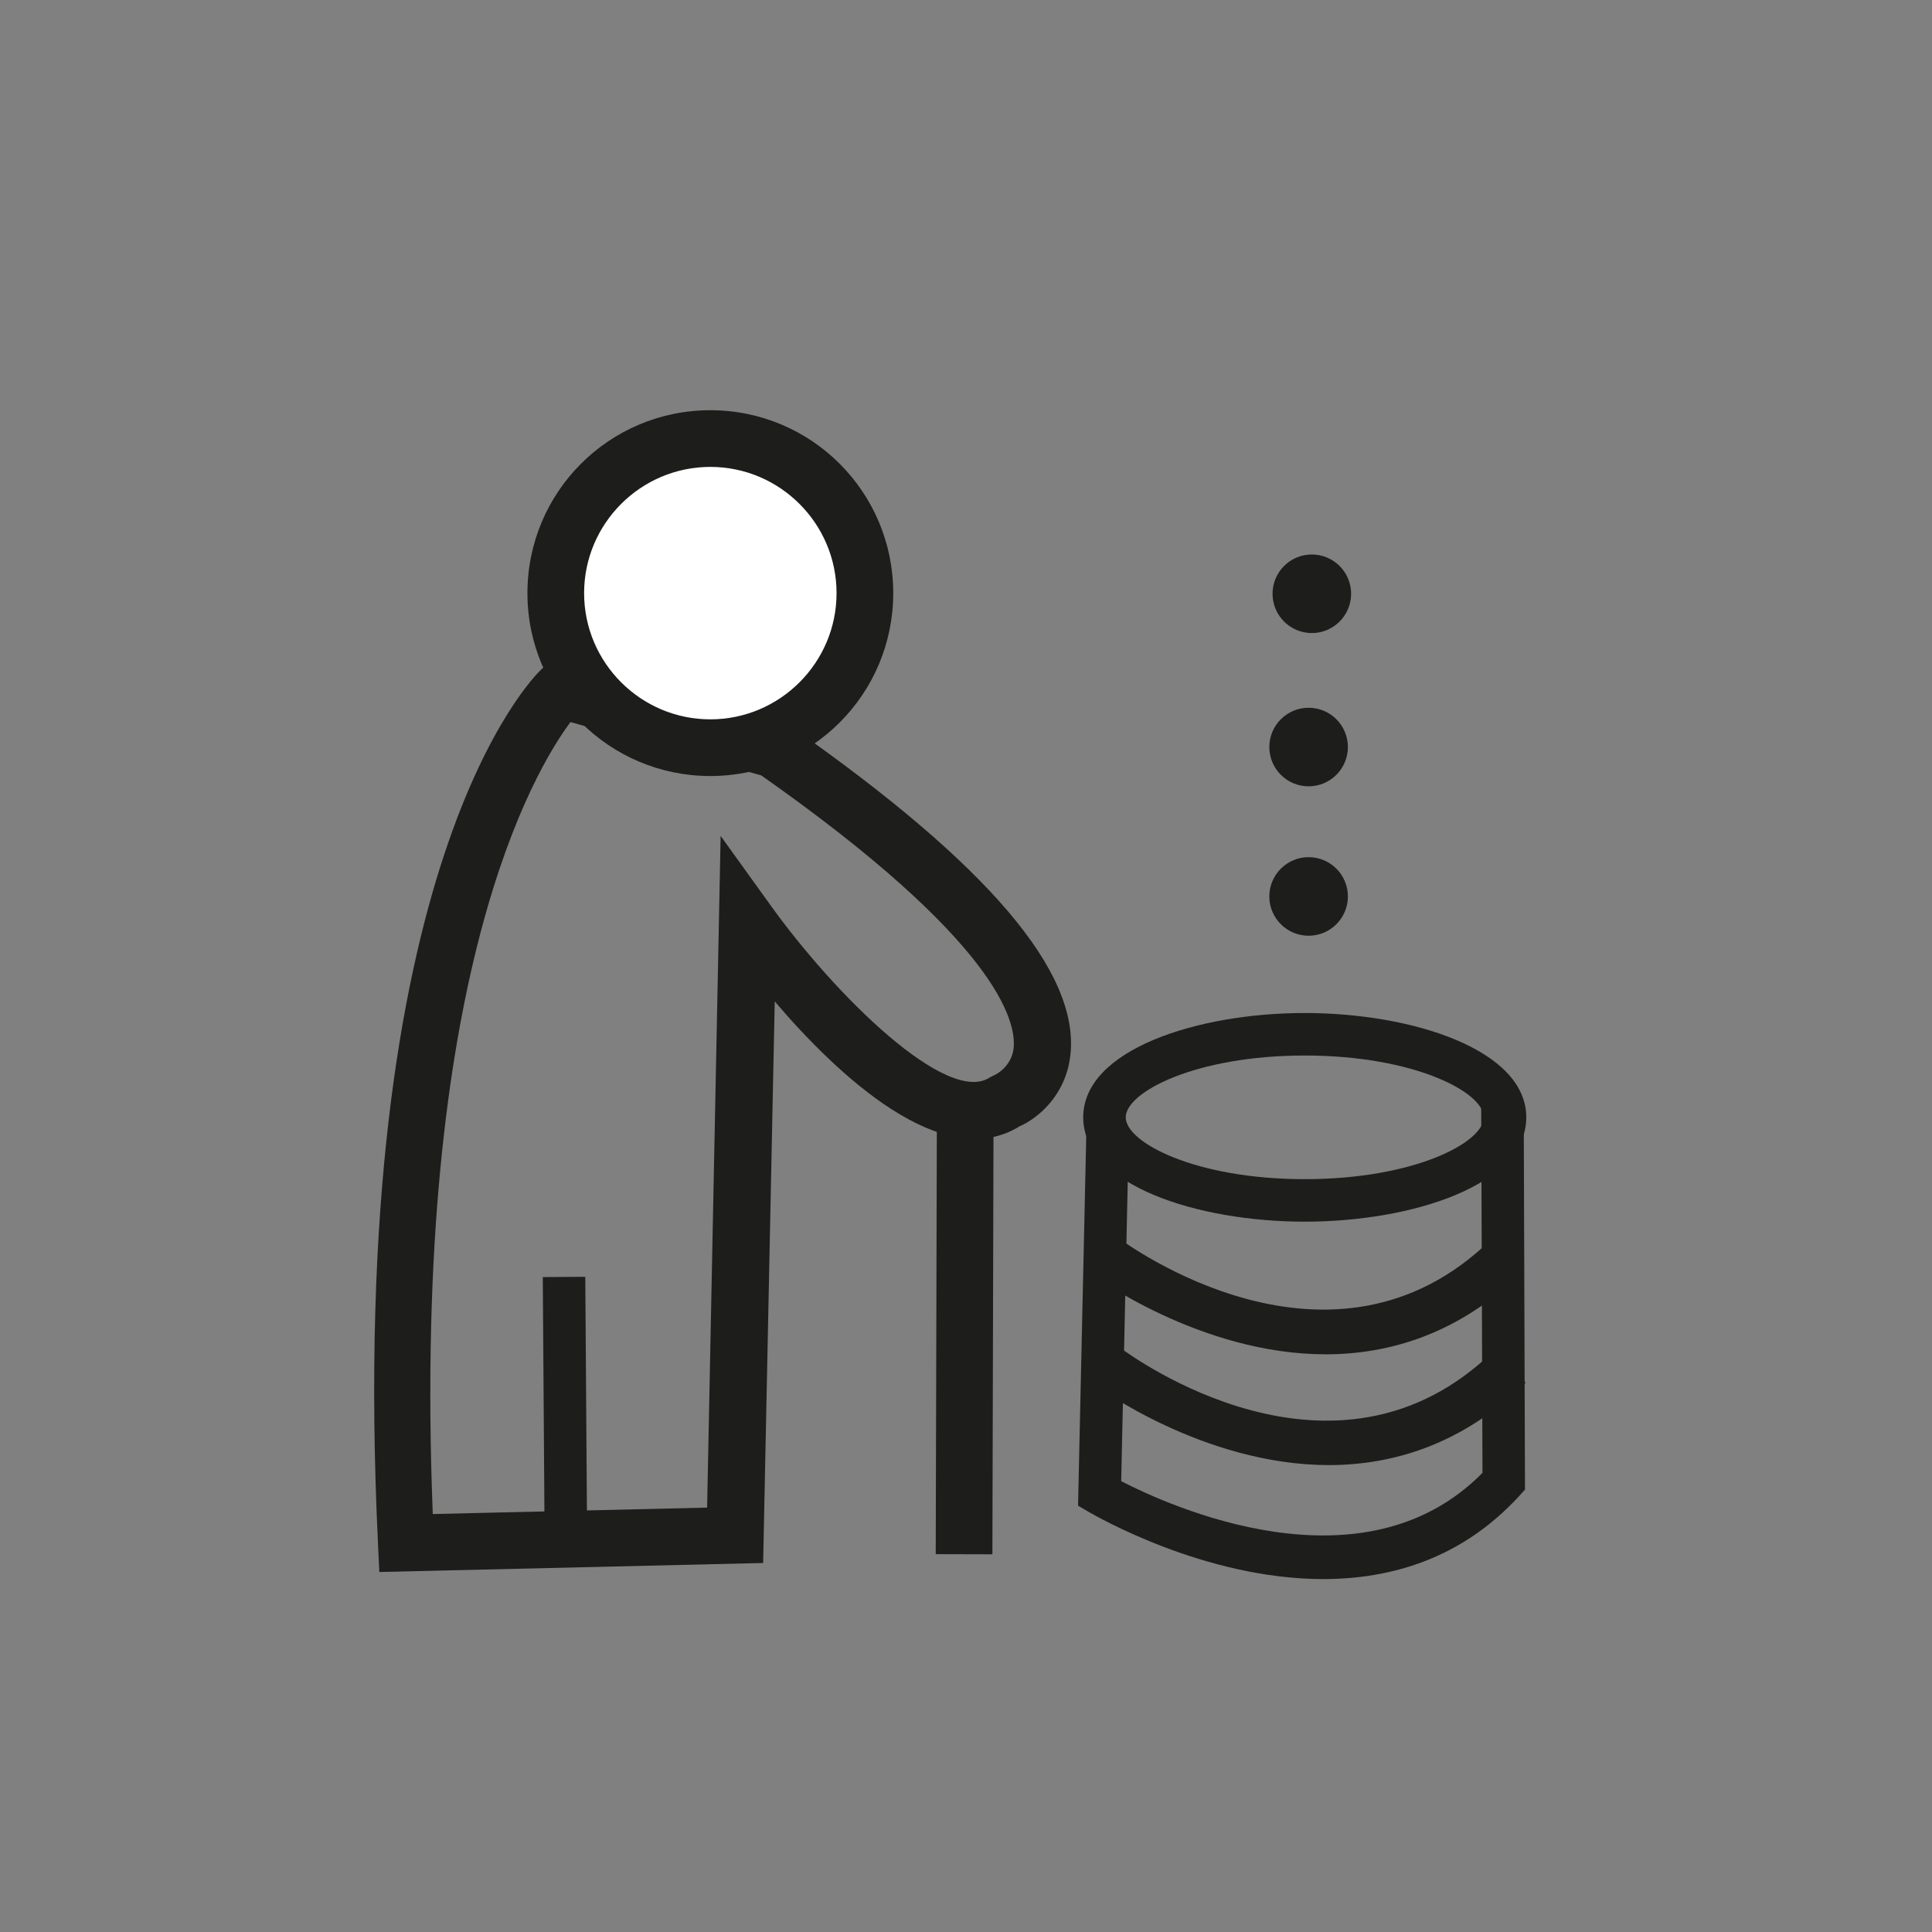
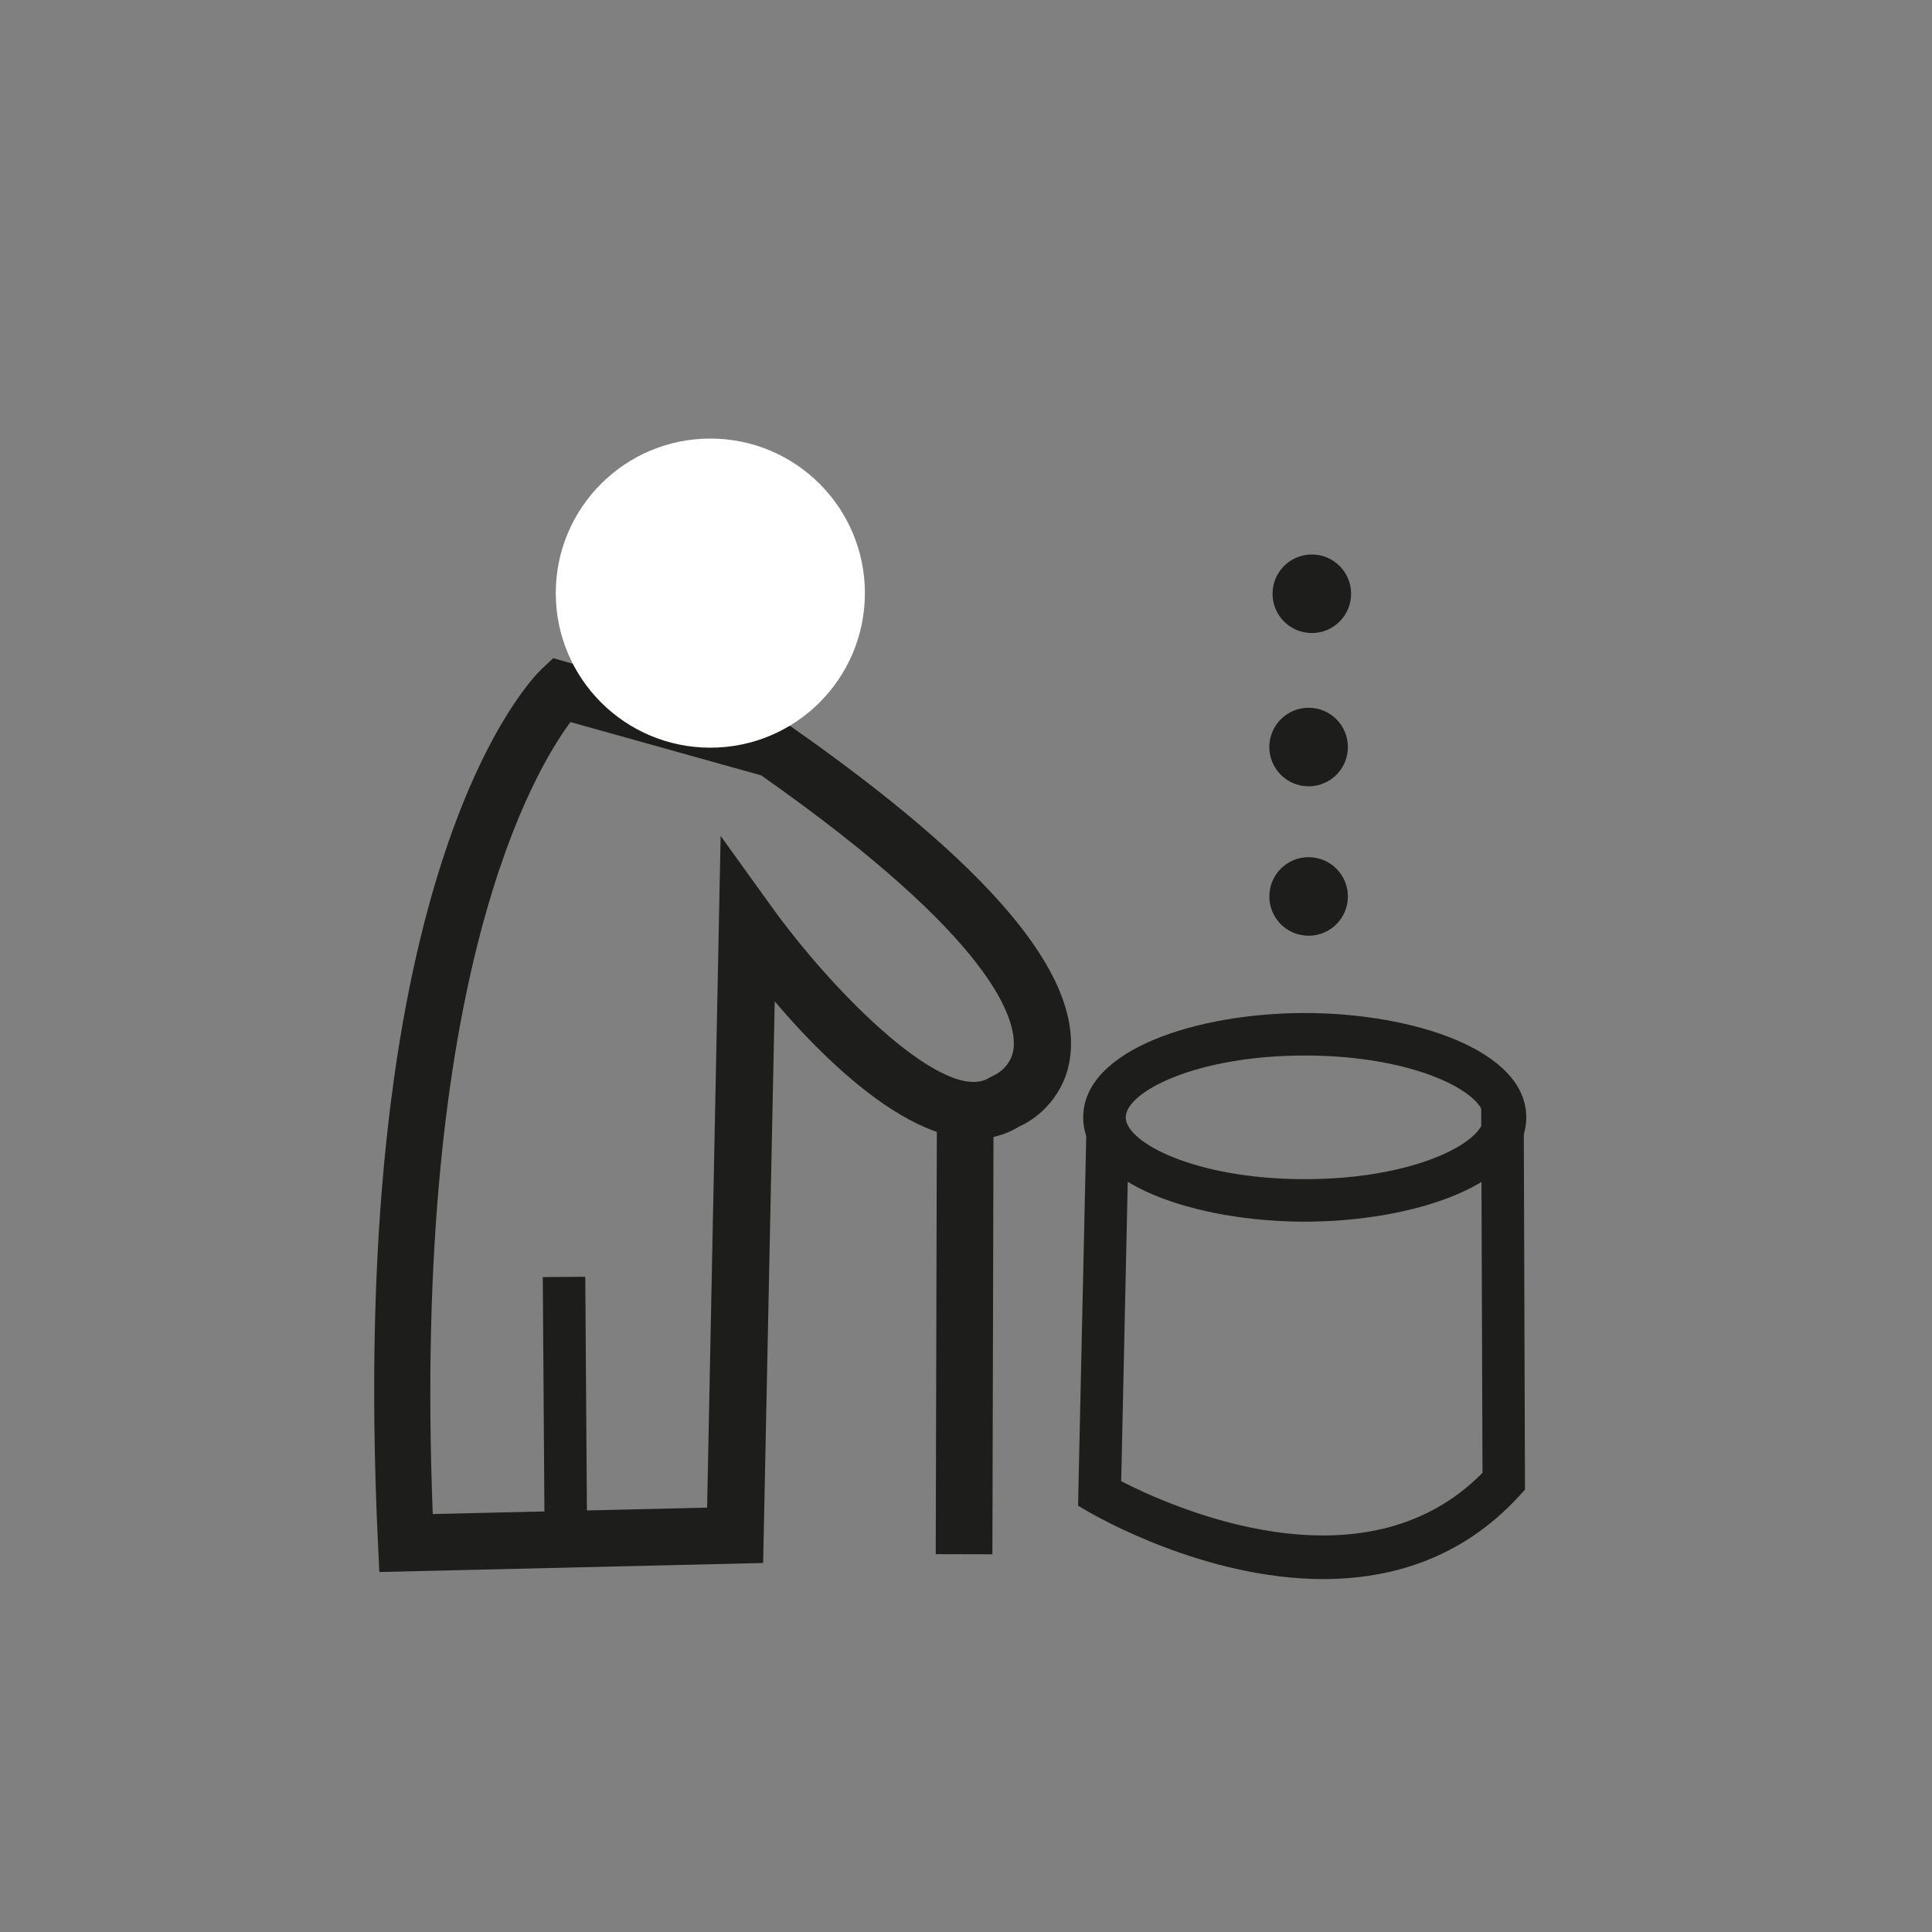
<svg xmlns="http://www.w3.org/2000/svg" id="Ebene_1" data-name="Ebene 1" viewBox="0 0 30 30">
  <rect x="0" y="0" width="30" height="30" fill="#808080" stroke="none" />
  <defs>
    <style>
      .cls-1 {
        fill: #fff;
      }

      .cls-2 {
        fill: #1d1d1b;
      }
    </style>
  </defs>
  <g>
    <line class="cls-1" x1="14.96" y1="24.14" x2="14.98" y2="17.09" />
    <rect class="cls-2" x="11.45" y="20.18" width="7.05" height=".88" transform="translate(-5.68 35.53) rotate(-89.85)" />
  </g>
  <path class="cls-2" d="m20.26,18.97c-1.67,0-3.44-.57-3.44-1.62s1.77-1.62,3.44-1.62,3.44.57,3.44,1.62-1.77,1.62-3.44,1.62Zm0-2.58c-1.7,0-2.78.57-2.78.96s1.08.96,2.78.96,2.78-.57,2.78-.96-1.08-.96-2.78-.96Z" />
  <path class="cls-2" d="m20.55,24.52c-1.85,0-3.53-.98-3.64-1.04l-.17-.1.13-5.87h.66s-.12,5.49-.12,5.49c.74.38,3.75,1.76,5.61-.13l-.02-5.76h.66s.02,6.02.02,6.02l-.09.1c-.9.98-2,1.29-3.05,1.29Z" />
-   <path class="cls-2" d="m20.64,22.75c-1.96,0-3.62-1.23-3.65-1.25l.42-.56c.14.1,3.32,2.45,5.79.03l.49.5c-.98.96-2.06,1.28-3.06,1.28Z" />
-   <path class="cls-2" d="m20.59,21.03c-1.96,0-3.62-1.23-3.65-1.25l.42-.56c.14.1,3.32,2.44,5.79.03l.49.5c-.98.96-2.06,1.28-3.06,1.28Z" />
  <circle class="cls-2" cx="20.37" cy="9.22" r=".61" />
  <circle class="cls-2" cx="20.32" cy="11.6" r=".61" />
  <circle class="cls-2" cx="20.32" cy="13.92" r=".61" />
  <path class="cls-2" d="m5.89,24.41l-.02-.43c-.51-10.58,2.41-13.47,2.54-13.59l.18-.17,3.69,1.06c3.07,2.15,4.49,3.82,4.34,5.11-.07.62-.51.98-.79,1.1-1.19.74-2.82-.79-3.8-1.94l-.18,8.72-5.96.14Zm2.97-13.2c-.56.75-2.47,3.93-2.14,12.3l4.26-.1.21-10.43.77,1.07c1.01,1.41,2.75,3.12,3.41,2.68l.08-.04s.26-.12.29-.42c.04-.42-.26-1.66-3.92-4.23l-2.97-.83Z" />
  <g>
    <circle class="cls-1" cx="11.03" cy="9.21" r="2.4" />
-     <path class="cls-2" d="m11.03,12.05c-1.57,0-2.84-1.27-2.84-2.84s1.27-2.84,2.84-2.84,2.84,1.27,2.84,2.84-1.27,2.84-2.84,2.84Zm0-4.8c-1.08,0-1.96.88-1.96,1.96s.88,1.96,1.96,1.96,1.96-.88,1.96-1.96-.88-1.96-1.96-1.96Z" />
  </g>
  <g>
-     <line class="cls-1" x1="8.78" y1="23.49" x2="8.76" y2="19.83" />
    <rect class="cls-2" x="8.44" y="19.83" width=".66" height="3.67" transform="translate(-.15 .06) rotate(-.4)" />
  </g>
</svg>